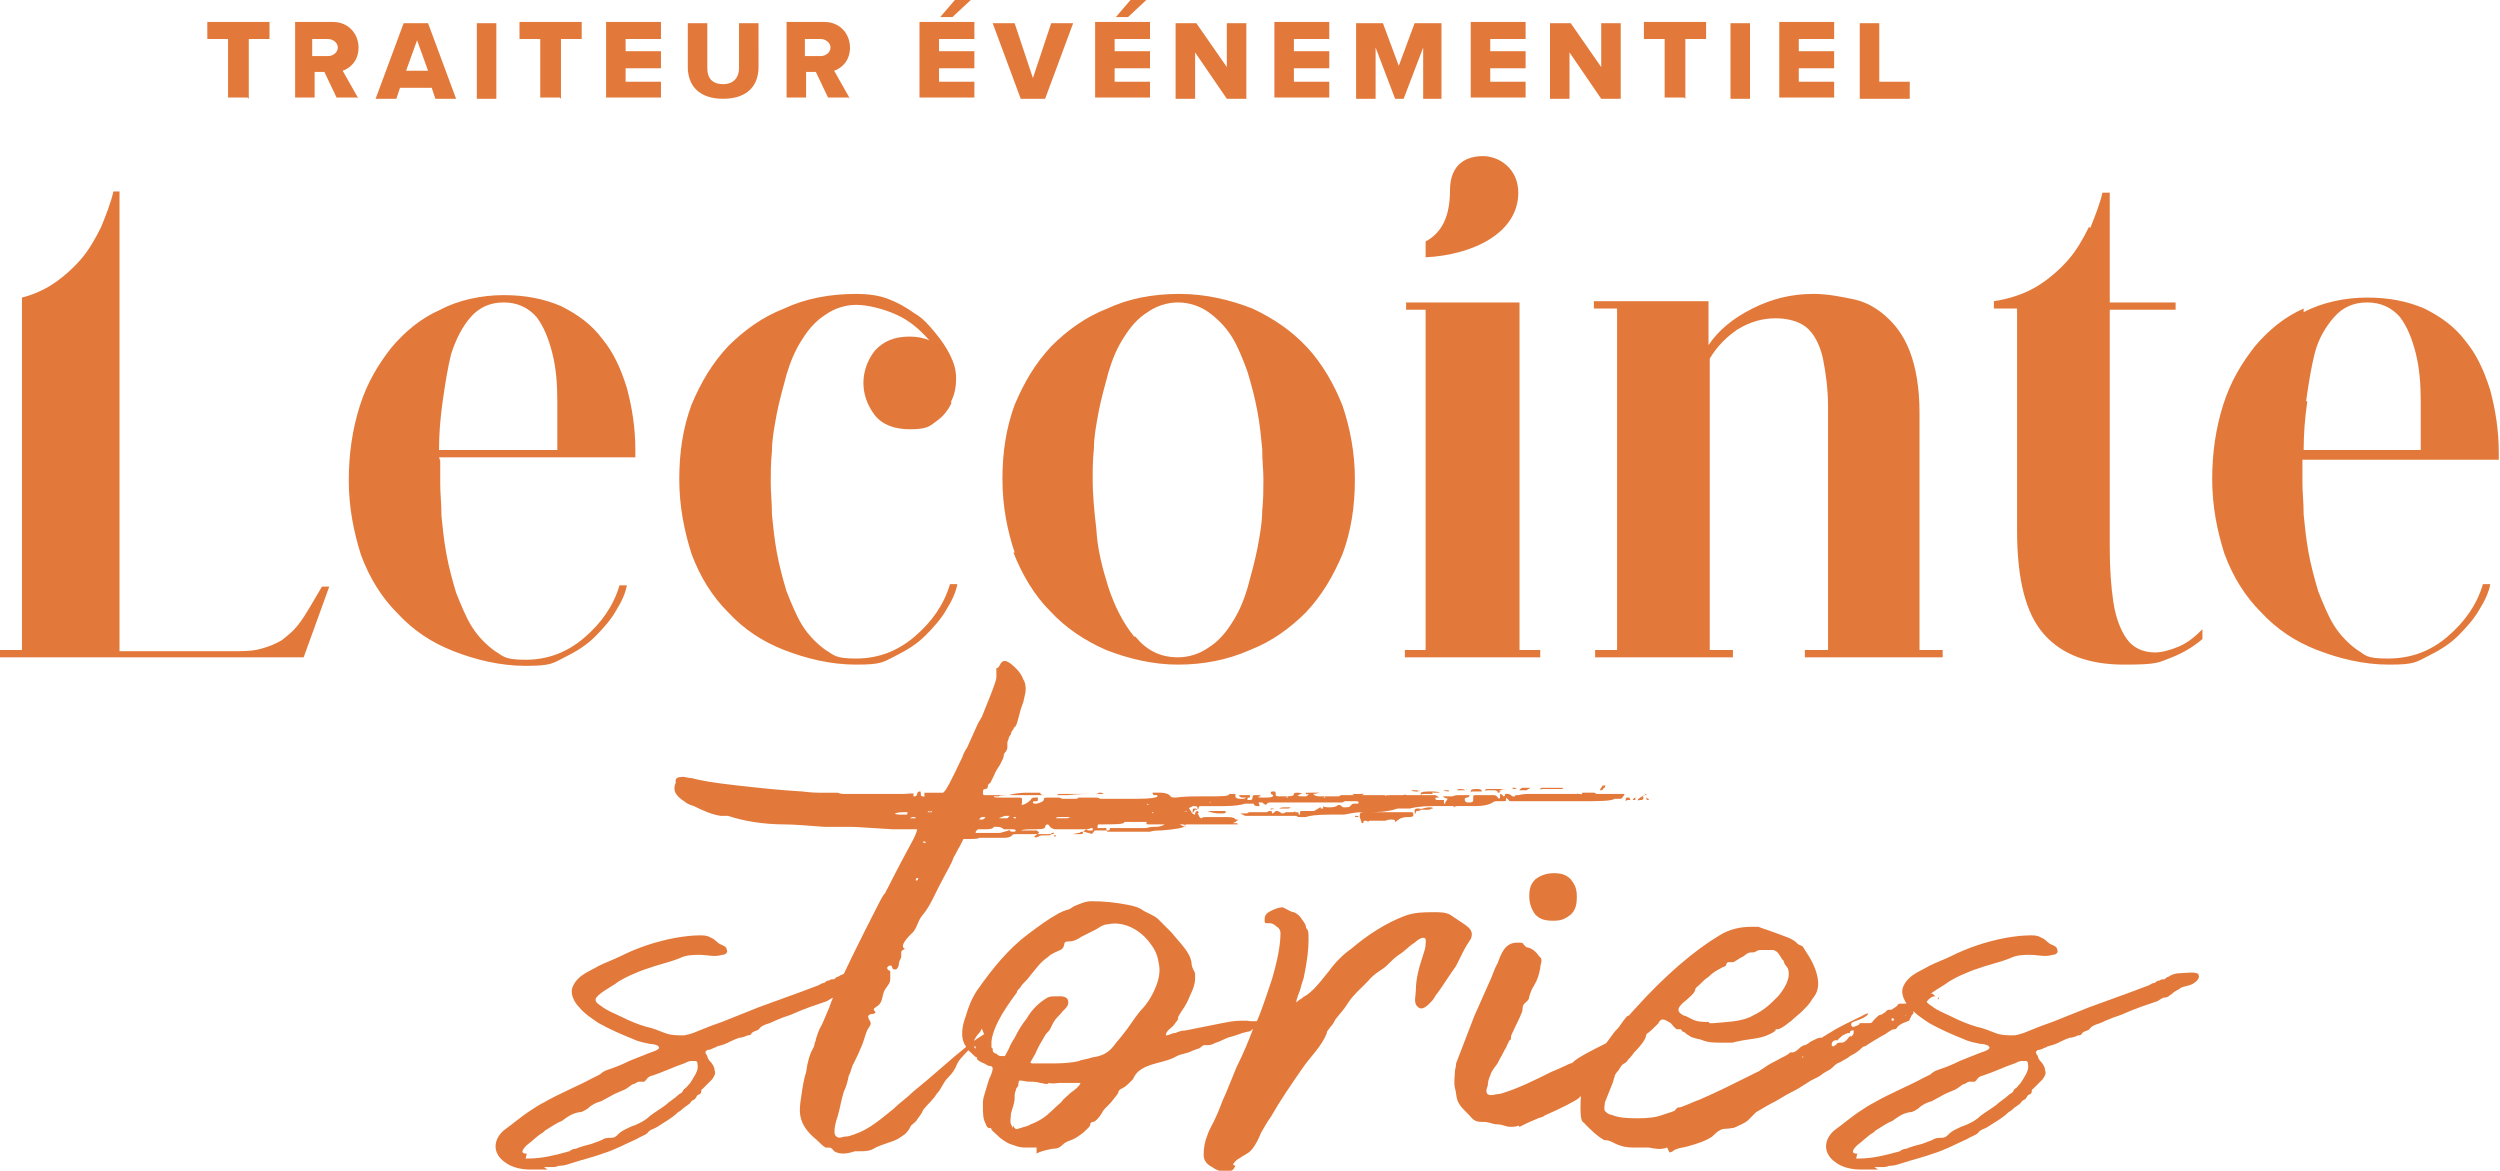
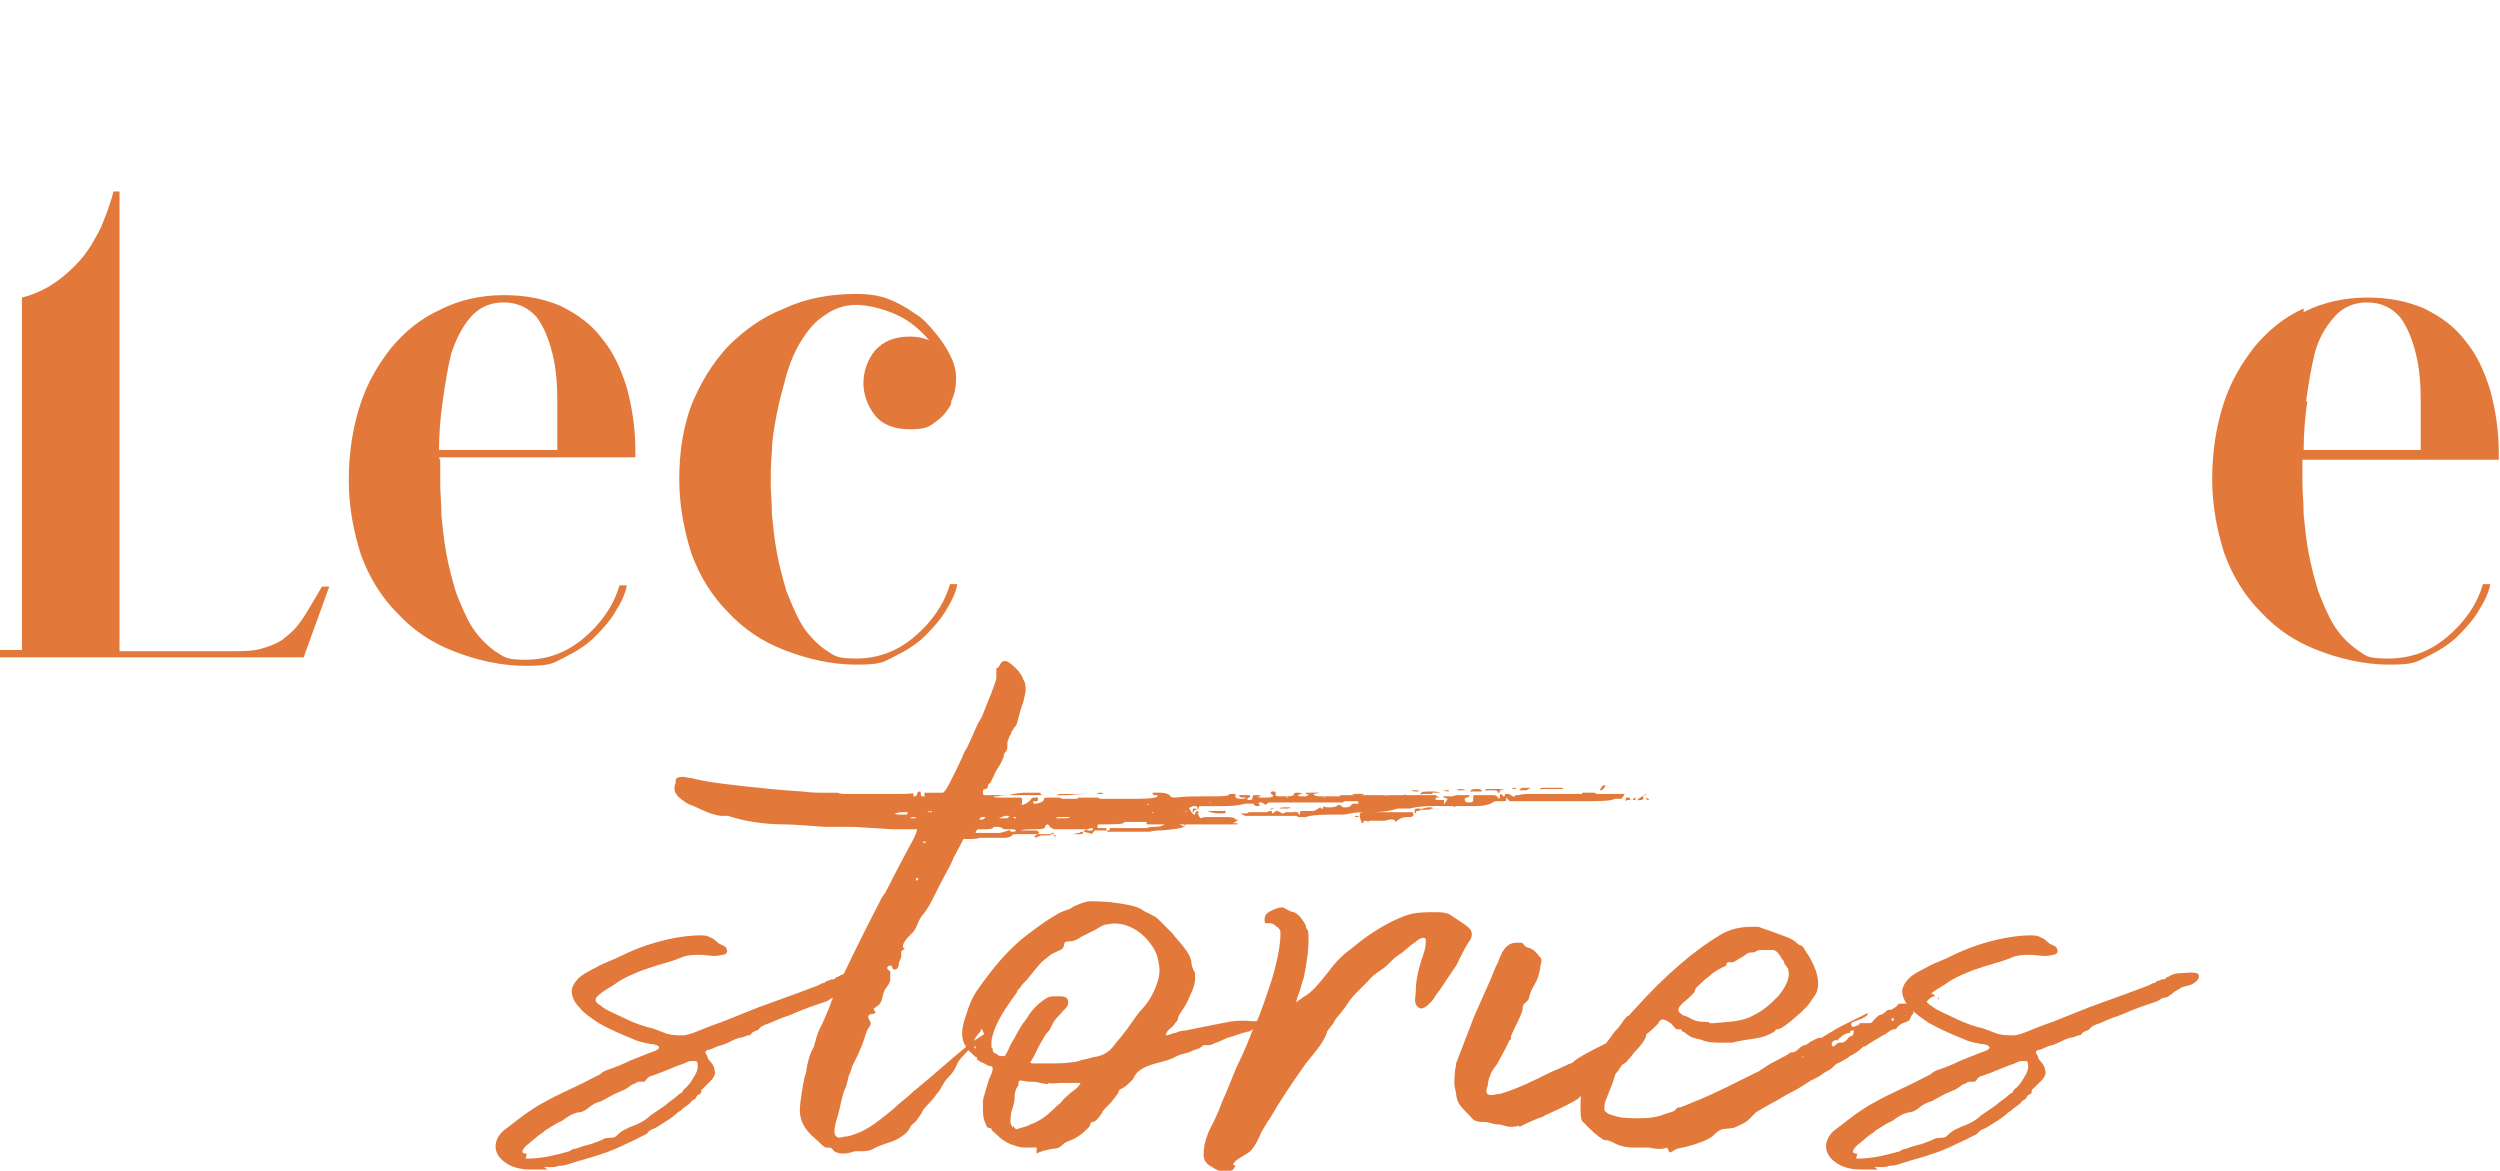
<svg xmlns="http://www.w3.org/2000/svg" id="Calque_1" version="1.1" viewBox="0 0 205 96">
  <defs>
    <style>
      .st0 {
        fill: #e2793a;
      }
    </style>
  </defs>
  <path class="st0" d="M189.1,32.9c.2-1.4.4-2.7.7-3.9s.9-2.2,1.6-3c.7-.8,1.6-1.2,2.7-1.2s2,.4,2.7,1.2c.6.8,1,1.8,1.3,3s.4,2.5.4,3.9v4h-9.6c0-1.3.1-2.6.3-4M188.9,25.3c-1.6.7-2.9,1.8-4,3.1-1.1,1.4-2,2.9-2.6,4.8-.6,1.9-.9,3.9-.9,6.1s.4,4.2,1,6.1c.7,1.9,1.7,3.5,3,4.8,1.3,1.4,2.8,2.4,4.6,3.1,1.8.7,3.8,1.2,5.9,1.2s2.2-.2,3.2-.7c1-.5,1.8-1,2.5-1.7.7-.7,1.3-1.4,1.7-2.1.5-.8.8-1.5.9-2.1h-.6c-.5,1.7-1.5,3.1-2.9,4.3s-3,1.8-4.9,1.8-1.8-.3-2.5-.7c-.7-.5-1.4-1.2-1.9-2-.5-.8-.9-1.8-1.3-2.8-.3-1-.6-2.1-.8-3.2-.2-1.1-.3-2.1-.4-3.1,0-1-.1-1.8-.1-2.6v-1.9h16.1v-.6c0-1.9-.3-3.6-.7-5.1-.5-1.6-1.1-2.9-2-4-.9-1.2-2-2-3.4-2.7-1.4-.6-2.9-.9-4.7-.9s-3.7.4-5.2,1.2" />
-   <path class="st0" d="M171.3,18.6c-.5,1-1,1.9-1.7,2.7-.7.8-1.6,1.6-2.6,2.2-1,.6-2.2,1-3.5,1.2v.6h1.9v18.2c0,4,.7,6.8,2.2,8.5,1.5,1.7,3.7,2.5,6.6,2.5s2.8-.2,3.9-.6c1-.4,1.8-.9,2.5-1.5v-.8c-.6.6-1.2,1.1-1.9,1.4-.7.3-1.4.5-2,.5-1,0-1.8-.4-2.3-1.1-.5-.7-.9-1.7-1.1-3-.2-1.3-.3-2.8-.3-4.5v-19.5h5.4v-.6h-5.4v-9h-.6c-.2.9-.6,1.9-1,2.9M132.7,53.3h-1.9v.6h11.3v-.6h-1.9v-23.9c.6-1,1.4-1.8,2.3-2.4,1-.6,2-.9,3.1-.9s2.1.3,2.7.9c.6.6,1,1.5,1.2,2.5.2,1,.4,2.4.4,3.8v20h-1.9v.6h11.3v-.6h-1.9v-19.5c0-2-.3-3.7-.8-5-.5-1.3-1.2-2.2-2-2.9-.8-.7-1.7-1.2-2.8-1.4-1-.2-2-.4-3.1-.4-1.8,0-3.4.4-5,1.2-1.6.8-2.8,1.8-3.6,3v-3.6h-9.4v.6h1.9v28h.1ZM116.9,25.3v28h-1.7v.6h11.1v-.6h-1.7v-28.5h-9.3v.6h1.7,0ZM93,52.2c-.9-1.1-1.6-2.5-2.1-4-.5-1.6-.9-3.1-1-4.8-.2-1.7-.3-3-.3-4s0-1.6.1-2.6c0-1,.2-2,.4-3.1.2-1,.5-2.1.8-3.2.3-1,.7-2,1.3-2.9.5-.8,1.1-1.5,1.9-2,.7-.5,1.6-.8,2.5-.8s1.8.3,2.5.8c.7.5,1.4,1.2,1.9,2,.5.8.9,1.8,1.3,2.9.3,1,.6,2.1.8,3.2.2,1,.3,2.1.4,3.1,0,1,.1,1.8.1,2.5s0,1.6-.1,2.6c0,1-.2,2-.4,3.1-.2,1-.5,2.1-.8,3.2-.3,1-.7,2-1.3,2.9-.5.8-1.1,1.5-1.9,2-.7.5-1.6.8-2.5.8-1.5,0-2.6-.6-3.5-1.7M83.1,45.3c.7,1.8,1.7,3.5,3,4.8,1.3,1.4,2.8,2.4,4.6,3.2,1.8.7,3.8,1.2,5.9,1.2s4.1-.4,5.9-1.2c1.8-.7,3.3-1.8,4.6-3.1,1.3-1.4,2.2-2.9,3-4.8.7-1.9,1-3.9,1-6.1s-.4-4.2-1-6c-.7-1.8-1.7-3.5-2.9-4.8-1.3-1.4-2.8-2.4-4.5-3.2-1.8-.7-3.8-1.2-6-1.2s-4.2.4-5.9,1.2c-1.8.7-3.3,1.8-4.6,3.1-1.3,1.4-2.2,2.9-3,4.8-.7,1.9-1,3.9-1,6.1s.4,4.2,1,6" />
  <path class="st0" d="M136.9,94.5c.1,0,.3-.1.4-.2.4-.2.8-.2,1.1-.3.7-.2,1.4-.4,2-.8.2-.2.4-.4.6-.5.3-.2.6-.1,1-.2.3,0,.5-.2.8-.3.2-.1.4-.2.6-.4.2-.2.4-.4.6-.6.5-.3,1-.6,1.6-.9.5-.3,1-.6,1.6-.9.4-.2.8-.5,1.3-.8.2-.1.4-.2.6-.3.2-.1.4-.3.6-.4.2-.1.4-.2.6-.4.2-.2.3-.3.6-.4.3-.2.6-.3.8-.5.4-.2.7-.4,1-.7,0,0,.1-.1.2-.1s.3-.2.5-.3c.3-.2.5-.3.5-.3s.3-.2.7-.4c.4-.3.6-.4.7-.4s.2,0,.3-.2c.2-.2.4-.3.7-.4.2-.1.3-.1.3-.2,0,0,0-.1.1-.2,0-.1.1-.2.2-.3,0-.1,0-.2,0-.2v-.2h.1c0-.1,0-.1.1-.1,0,0,0,.1-.1.1s-.1,0-.1.1c.1,0,.3-.1.6-.3.2-.1.2-.2.2-.3h-.3,0s.1,0,.2,0h.2c0,0,.2,0,.3-.2.2-.2.4-.3.5-.3h.1s0,0-.2-.2c-.1,0-.3-.1-.5-.1-.3,0-.5,0-.5.2s0,.1-.1.2c0,0-.1.1-.2.1h-.2c-.1,0-.2,0-.2-.1h-.3c-.2.1-.3.2-.3.3h.3q0,0,0,0c0,.1-.1.2-.3.2s-.2,0-.2,0h0c0,0-.1,0-.2,0-.1,0-.2.1-.2.1,0,.1-.2.2-.5.4h-.2c0,0-.2,0-.3.2-.2.1-.3.2-.3.2h0c-.1,0-.2,0-.4.2-.1.1-.2.2-.3.3-.1.2-.2.2-.4.2s-.2,0-.2,0,0,0-.2,0h-.3q0,.1-.2.2c-.1,0-.2.1-.3.1s-.2,0-.2-.2.2-.2.7-.4c.5-.2.7-.4.7-.5,0,0-.2,0-.5.2-1,.5-1.9.9-2.5,1.3-.4.2-.6.4-.7.4,0,.1-.2.1-.3.1s-.3.1-.7.3c-.2.1-.2.2-.3.2,0,0-.1.1-.2.1s-.3.1-.5.3c-.2.2-.4.3-.5.3s-.2,0-.2,0c-.3.3-.7.4-1,.6-.4.2-.8.4-1.2.7-.2.1-.4.3-.5.3-.2.1-.4.2-.6.3-1.4.7-2.8,1.4-4.2,2-.1,0-1.6.7-1.6.6-.2,0-.3.2-.4.3-.1,0-.2.1-.3.1-.3.1-.6.2-.9.3-.3.1-.9.2-1.7.2s-1.6,0-2.3-.3c-.2,0-.4-.2-.5-.3-.1-.2,0-.5,0-.7.2-.5.4-1,.6-1.5.1-.2.1-.4.2-.6,0-.2.2-.4.3-.5.1-.2.2-.3.3-.5.1-.2.2-.3.3-.5.1-.2.3-.3.4-.4.2-.2.3-.3.4-.5.2-.2.3-.4.4-.6,0-.1.1-.2.2-.3.1-.1.2-.2.3-.2.3-.2.5-.4.7-.6.1-.1.2-.2.3-.3,0-.1.2-.3.3-.3.3,0,.5.2.7.3.2.2.3.4.5.5.1,0,.2,0,.3,0,.1,0,.1.2.2.2.1,0,.2.1.3.2.2.1.4.3.6.3.2.1.5.1.7.2.5.2,1,.2,1.6.2h.8c.2,0,.3-.1.5-.1.8-.2,1.7-.2,2.4-.5.2-.1.5-.2.7-.4,0,0,0-.1,0-.1h.2c.4-.1.8-.5,1.1-.7.3-.3.6-.5.9-.8.3-.3.5-.5.7-.8.1-.2.3-.4.4-.6.4-.8.1-1.8-.3-2.6-.2-.4-.4-.7-.6-1-.1-.2-.2-.3-.2-.3s0,0-.2-.1c-.1,0-.3-.2-.4-.3-.3-.2-.5-.3-.8-.4-1.3-.5-2-.7-2.2-.8h-.6c-.9,0-1.8.2-2.6.7-2,1.2-4.4,3.2-7,6.1-.3.3-.4.5-.5.5-.1,0-.2.2-.3.3-.1.1-.2.3-.3.4-.1.2-.3.4-.5.6-1.1,1.5-1.7,2.3-1.7,2.5s0,.1-.2.2c-.1,0-.2.1-.2.3s0,.3-.2.4c-.3.4-.5,1.4-.5,2.8s.2,1.1.4,1.4c.5.5.9.9,1.4,1.2.1.1.2.1.3.1.2,0,.4.1.8.3.4.2.9.3,1.4.3h1.3c.5.1,1,.2,1.5,0M140.1,83.8c-.4,0-.9,0-1.3-.2-.2-.1-.4-.2-.6-.3-.2,0-.4-.2-.5-.3-.3-.4.5-.9.7-1.1.2-.2.5-.4.6-.7,0-.2.2-.3.3-.4.3-.3.5-.5.8-.7.3-.3.6-.5,1-.7.1-.1.3-.1.4-.2s0-.2.2-.3h.3c.1,0,.2,0,.3-.1.2-.1.3-.2.5-.3.3-.1.4-.4.8-.4.2,0,.3,0,.4-.1.2-.1.3-.1.4-.1.3,0,.7,0,1,0,.4.1.5.4.7.7,0,0,0,.1.1.1,0,0,0,0,.1.2,0,.2.2.3.3.5.3.8-.3,1.7-.8,2.3-.4.4-.7.7-1.1,1-.4.3-.8.5-1.2.7-.9.4-2,.4-3,.5h-.3M155.7,82.7s-.1,0-.3.1c-.2.1-.2.1-.2.2s0,0,.2,0h0c.2,0,.3-.1.3-.2M159,81.9v-.2c0,.1-.1.2-.1.2h0c0,.1.1,0,.1,0M154.6,83.3c.1,0,.2,0,.2-.1h0c0-.1-.2-.1-.3,0-.2,0-.2.1-.2.1h.3ZM153.8,83.7c0,0,.1-.1.2-.2.1,0,.2,0,.2-.1h-.2c0,0-.1,0-.2.1,0,0-.1.1-.1.2h0q0,0,0,0M156.3,83.2h0c0-.1,0-.1,0-.1h0q0,.2-.1.2c-.1,0,0,0,0,0M155.1,83.6q0-.1.1-.1t.1.1-.1.1-.1-.1ZM154.6,84c0,0,0-.1.2-.1s.1,0,.1,0h0-.2c-.1,0-.2,0-.2,0M150.2,85.7c0-.1,0-.2.1-.3,0,0,.1-.1.2-.1h.2c0-.1.2-.2.4-.4.2-.1.4-.2.5-.2h.1c0-.1,0-.2.2-.2s.1,0,.1.1,0,.2-.1.3c0,0-.1.1-.1.1h0c0-.1-.2,0-.3.2-.2.2-.3.3-.5.3h-.1c-.1,0-.2,0-.3.1,0,.1-.2.1-.2.2-.1,0-.2,0-.2-.1M147.9,86.7h.1q0,0,.1,0h0c0,0,0,0-.2,0s-.1,0-.1-.1" />
  <path class="st0" d="M85.5,87.2c-.3,0-.5,0-.7,0-.2,0-.3,0-.3-.1l.4-.7c.2-.5.5-1,.8-1.5.1-.2.3-.3.4-.5.1-.2.2-.4.3-.6.2-.3.4-.5.6-.7.2-.3.6-.5.6-.9,0-.6-.7-.5-1-.5s-.5,0-.7.1c-.7.4-1.3,1-1.7,1.7-.4.5-.7,1-1,1.6-.2.3-.3.5-.4.7,0,.1-.4.8-.4.8-.1,0-.2,0-.3,0-.2,0-.3-.1-.4-.2-.1,0-.3-.1-.3-.3h0c0-.1,0-.2-.1-.2v-.5c.1-1,.8-2.3,2-3.9,0,0,.1-.1.1-.2,0-.1.3-.3.3-.4.2-.3.5-.5.7-.8.5-.6.9-1.2,1.5-1.6.2-.2.4-.3.6-.4.2-.1.5-.2.6-.3.3-.3,0-.6.5-.6s.8-.2,1.1-.4c.4-.2.8-.4,1.2-.6.3-.2.6-.4.9-.4,1.3-.3,2.6.4,3.4,1.4.4.5.7,1,.8,1.7.2.8,0,1.5-.3,2.2-.3.7-.7,1.3-1.2,1.8-.5.6-.9,1.3-1.4,1.9-.3.4-.6.7-.8,1-.5.6-1,.8-1.7.9-.6.2-1,.2-1.1.3-.4.1-1.1.2-2.1.2h-.8M124.6,92.4c.4-.2.8-.4,1.3-.6.4-.2.7-.2.7-.3,1.6-.7,2.5-1.2,2.8-1.4.3-.3.4-.4.5-.4s.1,0,.1-.1.2-.2.4-.3l.7-.4c.2-.1.4-.3.5-.4.1-.1.2-.2.3-.2s.2-.1.4-.3c.2-.2.4-.4.5-.5.2-.2.4-.3.4-.3s.2-.1.3-.3c.1-.1.3-.3.5-.6.7-.7,1-1.2,1-1.5s-.1-.5-.3-.5-.3,0-.3.2v.2h0c0,0-.1-.1-.2-.1s-.3,0-.5.2c-.2.1-.3.2-.4.2-.1,0-.2.1-.3.2-.1,0-.2,0-.4,0s-.5.2-1,.4c-1.2.6-2,1-2.5,1.4-.1.1-.2.2-.3.2s-.6.3-1.6.7c-1.4.7-2.8,1.4-4.2,1.8-.3,0-.5.1-.7.1-.6,0-.4-.5-.3-.8,0-.3.1-.6.2-.8.1-.4.4-.7.6-1,.1-.2.2-.4.2-.4.2-.3.3-.6.5-.9.1-.2.1-.3.2-.4,0-.1,0-.1.1-.2.1-.1.1,0,.1-.2,0-.3.2-.5.3-.8.2-.4.4-.8.6-1.3.1-.3,0-.5.2-.7.2-.2.4-.3.4-.6.1-.3.2-.6.4-.9.3-.5.4-.9.5-1.4,0-.3.1-.4.1-.6s0-.2-.2-.4c-.2-.3-.5-.6-.9-.7-.2,0-.3-.2-.4-.3,0-.1-.2-.1-.5-.1-1,0-1.3.9-1.6,1.7-.3.5-.4,1-.7,1.6-.4.9-.8,1.8-1.2,2.7-.5,1.3-1,2.6-1.5,3.9,0,.3-.1.5-.1.7,0,.4-.1.8,0,1.3.1.3.1.7.2,1,.2.6.8,1,1.2,1.5.3.3.6.3,1,.3.4,0,.7.2,1.1.2.4,0,.7.2,1,.2s.5,0,.7-.1M101.1,95.5c.1-.2.3-.4.5-.5.4-.3.8-.4,1.1-.8.3-.4.5-.8.7-1.3.3-.5.5-.9.8-1.3.8-1.4,1.7-2.7,2.6-4,.6-.9,1.6-1.8,2-2.9,0-.2.2-.3.3-.5.2-.2.3-.4.4-.6.3-.4.7-.8,1-1.3.5-.8,1.3-1.4,1.9-2.1.3-.3.6-.5.9-.7.5-.3.8-.8,1.4-1.2.5-.3.8-.7,1.3-1,.2-.2.5-.4.7-.4.3,0,.2.3.2.5,0,.3-.1.6-.2.9-.3.9-.6,1.9-.6,2.9,0,.4-.2,1,.1,1.3.4.5.9-.1,1.2-.4.2-.2.3-.5.5-.7.5-.7,1-1.5,1.5-2.2.2-.4.4-.8.6-1.2.2-.4.4-.7.6-1,.3-.7-.2-1-.8-1.4-.3-.2-.6-.4-.9-.6-.4-.2-.8-.2-1.3-.2-.8,0-1.6,0-2.4.3-1.6.6-3.1,1.6-4.4,2.7-.7.5-1.3,1.1-1.8,1.8-.5.6-1,1.3-1.6,1.8-.2.2-.5.3-.7.5-.2.1-.3.2-.4.3,0-.3.2-.7.3-1,.1-.4.2-.7.3-1,.3-1.4.4-2.4.4-3.1s0-.8-.2-1c0-.3-.2-.5-.4-.8-.2-.3-.4-.4-.6-.5-.2,0-.5-.2-.9-.4-.3,0-.6.1-1,.3-.4.2-.5.4-.5.7s0,.3.2.3h.1c.2,0,.4,0,.7.3.2.1.3.3.3.5,0,.9-.2,2.1-.7,3.8-.5,1.5-.9,2.7-1.3,3.6l-.3.6c-.3.8-.7,1.8-1.3,3l-.9,2.2c-.3.6-.5,1.3-.8,1.9-.2.5-.5.9-.7,1.5-.2.5-.3,1-.3,1.6,0,.5.3.8.7,1,.4.3,1,.5,1.5.3.2,0,.3-.2.4-.4M85,94.6c.3-.2.8-.3,1.3-.4.4,0,.6-.1.8-.3.2-.2.4-.3.7-.4.3-.1.6-.3,1-.6.3-.3.6-.5.6-.7,0-.1.1-.2.2-.2.2,0,.5-.3.8-.8,0-.1.3-.4.7-.8.3-.4.5-.6.6-.8,0-.2.2-.3.4-.4.2-.1.4-.3.5-.4,0,0,.2-.2.3-.3,0,0,.1-.2.1-.2s.1-.2.3-.4c.9-.8,2.2-.7,3.2-1.3.4-.2.8-.2,1.2-.4.2-.1.3-.1.5-.2.2,0,.3-.2.5-.3h.4c.2,0,.4-.1.6-.2.4-.1.8-.4,1.3-.5.4-.1.8-.3,1.3-.4.2,0,.3-.1.4-.2h.1c.1,0,.1,0,.2-.1.2-.1.3,0,.4,0,.1,0,.2-.1.3-.1.2,0,.4-.1.6-.2,0,0,.2,0,.1-.1-.1-.2-.6-.2-.8-.2-.4,0-.9.1-1.3,0-.2,0-.4,0-.6,0-.5,0-1,.1-1.5.2-1,.2-2,.4-3,.6-.3,0-.6.1-.8.2-.3,0-.5.2-.8.2,0-.4.5-.6.7-.9.1-.2.3-.3.3-.5,0-.2.2-.4.3-.6.3-.4.5-.8.7-1.3.2-.4.4-.9.4-1.4s0-.4-.1-.6c-.1-.2-.2-.4-.2-.7-.1-.5-.3-.8-.6-1.2-.3-.4-.7-.8-1-1.2-.4-.4-.7-.7-1.1-1.1-.2-.2-.4-.3-.6-.4-.2-.1-.4-.2-.6-.3-.4-.3-.8-.4-1.3-.5-1-.2-2-.3-3-.3-.5,0-.9.2-1.4.4-.2.1-.4.3-.6.3-.3.1-.5.2-.7.3-.9.5-1.7,1.1-2.5,1.7-1.6,1.2-2.9,2.8-4.1,4.5-.5.7-.8,1.5-1,2.2-.3.8-.5,1.8,0,2.5h0c0,.2.2.3.4.5.3.3.4.4.5.4s0,0,0,.1.3.3.6.4c.2.1.3.2.4.2.2,0,.3.1.3.2,0,.2-.1.5-.3.9-.3,1-.5,1.6-.5,1.8v.4c0,.6,0,1,.2,1.4.1.3.2.4.3.4.1,0,.2,0,.2.1s.3.3.7.7c.4.3.7.5,1.1.6.5.2.8.2,1.1.2s.2,0,.2,0h.6ZM83,92.5c0-.1,0-.2-.1-.3-.1-.3,0-.6,0-.9.1-.4.3-.8.3-1.3,0-.2,0-.4.1-.6,0-.2.2-.3.2-.4,0-.1,0-.3.1-.4.3,0,.5.1.8.1s.6,0,.9.1c.2,0,.6.2.7,0,.3.1.7,0,.9,0h.5c.2,0,.4,0,.6,0h.6c-.1.3-.5.6-.8.8-.3.3-.6.5-.8.8-.5.4-.9.9-1.5,1.3-.3.2-.7.4-1,.5-.3.2-.6.2-.8.3-.2,0-.3.2-.5,0,0,0-.1-.1-.1-.2M80.7,84.8c-.3.2-.8.5-1.3.9-1.5,1.2-3,2.6-4.5,3.8-.5.5-1.1.9-1.6,1.4-1,.8-2,1.7-3.2,2.1-.3.1-.5.2-.8.2-.2,0-.5.2-.7,0-.4-.2,0-1.4.1-1.7.2-.7.3-1.4.5-2,.2-.4.3-.8.4-1.3.2-.3.2-.7.4-1,.2-.4.4-.8.6-1.3.2-.4.3-.9.5-1.4.1-.2.3-.4.3-.6s-.4-.5-.1-.7c.2-.1.4,0,.5-.2-.2-.2-.2-.3,0-.4.3-.2.4-.3.5-.6.1-.3.1-.6.3-.9.2-.3.4-.5.4-.8v-.5c0-.3,0-.1-.2-.3-.2-.2.2-.4.3-.3.1.1,0,.3.3.3.2,0,.3-.3.3-.4,0-.2.1-.4.2-.6v-.4c0-.2.2-.2.3-.3-.5-.2.3-1,.5-1.2.5-.4.5-1,.9-1.5.7-.8,1.1-1.9,1.6-2.8.4-.8.8-1.4,1-2,.2-.3.3-.6.5-.9l.3-.6c.8,0,1.2,0,1.3-.1,0,0,.1,0,.2,0h.7c0,0,.1,0,.2,0,.1,0,.2,0,.4,0h.6c.3,0,.5-.1.6-.2,0-.1.2-.1.5-.1h.5c.3,0,.7,0,1.3,0h1.9c.2,0,.3,0,.3,0h.6c.2,0,.3,0,.4,0,.2,0,.3,0,.3-.1s0,0,0,0c0-.1.1-.2.3-.3.2,0,.3-.1.4-.1s.1,0,.1,0h0c0,.3,0,.4,0,.4s0,0,.1-.1c0-.1.1-.1.2-.1h.5c0,0,0,0,0,0s0,0,0,0,.1,0,.3,0,.3,0,.3-.1,0-.1,0-.1h3c0,0,.3-.1.6-.1s.6,0,.9-.2c.2,0,.3,0,.4,0s.2,0,.2,0c0,0,.1,0,.2,0s0,0,.1,0c0,0,.1,0,.2,0s.2,0,.3.1c.1,0,.2.1.3.1v-.2h.6c.7,0,1,0,1,0s0,0,.2,0h2.4q.1,0,.1,0c0,0,0-.1-.1-.1h-.3s0,0,.2-.1c.1-.1.2-.1.2-.2h-.2c0-.1-.2-.2-.6-.2s-.3,0-.5,0h-.7c0,0,0,0,0,0s0,0-.2,0-.2,0-.2,0h0q0,0,0,0s-.1,0-.2,0-.3,0-.4.1h0s-.1,0-.2-.2c0-.1-.1-.2-.1-.2h0c0,0-.1,0-.1,0h-.1c0,0,0,.1,0,.1,0,0-.2,0-.3-.2-.1-.2-.2-.3-.2-.3,0-.1.2-.1.3-.2.3,0,.4,0,.4.2s0,0-.2,0-.2,0-.2.2v.2c.1-.2.2-.3.2-.3h.1c.1,0,.2-.1.2-.2s.1-.1.3-.1h1.8c.8,0,1.4-.1,1.7-.2h.8c.1,0,.2,0,.3-.1,0,0,.2,0,.2,0s.2,0,.2.1c0,0,.2.1.2.1,0,0,0,0,.1-.1,0,0,.1-.1.2-.1h1.8s.2,0,.4,0h3.8c0,0,.1-.1.2-.1s0,0,0,0h.8c.2,0,.3,0,.3.1s0,.1-.1.1h-.3s-.1,0-.2.1c-.1.2-.3.2-.5.2s-.2,0-.3-.1c0,0-.1-.1-.2-.1,0,0-.1,0-.2.1,0,0-.2.1-.5.1s-.5,0-.6-.1v.2h-.2c0-.2,0-.1,0-.1,0,0-.1,0-.2.1-.2.1-.3.2-.4.2h-.2s0,0-.1,0h-.5c-.2,0-.3,0-.3.1v.2h-.1c0-.2-.1-.2-.2-.2h-.1v-.2c0,.2-.1.2-.2.2h-.3c-.1,0-.2,0-.2,0h-.1c0,.1-.3.1-.3.1h0c-.1-.1-.3-.2-.4-.2s-.1,0-.2.1c0,0-.1.1-.2.1,0-.1,0-.2-.1-.2s-.2,0-.3.1h-.1c0,0-.2,0-.2,0h-1c-.1,0-.2,0-.2,0,0,0-.1.1-.2.1h-.5l.4.2h2c.2,0,.1,0,.1,0h.6c.5,0,.8,0,.9,0,0,0,.1,0,.2,0h.3s0,0,0,0h0c0,0,0,0,.1,0,0,0,.1.1.2.1h.6c.2-.1.8-.2,1.9-.2s.5,0,.6,0h0c0,0,.1,0,.2,0h.4c.5-.1,1-.2,1.5-.2h.6c.6,0,1.4,0,2.3-.3h1c.8-.2,1.5-.2,2-.2h.8c.3,0,.6,0,1.2,0s.9,0,1,0c.1,0,.3,0,.4,0,.6,0,1.1-.1,1.4-.3.1-.1.3-.1.3-.1h.2c0,0,0,0,0,0s0,0,.2,0h.1c.2,0,.3,0,.3-.1v-.2l.3.3h.3c.3,0,.6,0,.8,0s.5,0,.5,0,0,0,.2,0h1.4c.2,0,.4,0,.7,0h1.6c1.8,0,2.8,0,3.1-.2,0,0,.1,0,.2,0h.3s.1,0,.2-.2c0,0,.1-.1.1-.2h-2.1q0,0-.1,0h-.1c0-.1,0-.1,0,0h0q0,.1,0,0c0,0-.1-.1-.2-.1h-.9c0,0-.1,0-.1.1s0,0-.2,0c0,0-.1,0-.1,0h0c0-.1,0,0-.1,0s-.2,0-.2,0h-.3q-.1,0-.2,0c0,0-.1,0-.2,0h-.7c0,0-.2,0-.2,0h-.3q-.1,0-.1,0h-.4c-.1,0-.3,0-.5,0h-.2c-.2,0-.3,0-.4,0-.4,0-.7,0-1.1.1-.2,0-.3,0-.3.1s0,0-.1,0,0,0-.1,0c-.1-.1-.2-.2-.4-.2s-.2,0-.2.1c0,0,0,.1-.1.1s0,0-.1-.1c0,0-.1-.1-.2-.1v.3h0c0,.1-.1.1-.2,0,0-.1-.2-.2-.3-.2h-1.5c-.1,0-.2,0-.2.1v.2c0,.2,0,.3-.3.3s-.3,0-.4-.2c0-.1,0-.2.2-.2.1,0,.2-.1.2-.2s0,0,0,0h-.8c-.2,0-.4,0-.6.1h-1,.2c.1.1.3.2.5.2h0-.1c-.1.2-.2.3-.2.3s0,.1,0,.1h-.1c0-.2,0-.3,0-.3h-.3c-.3,0-.4,0-.4-.1s0-.1.2-.1h.1c0,0-.1-.1-.3-.2h-1.1c0,0-.1,0-.2,0h-2.4c-.3,0-.6,0-1.1,0s-.9,0-.9,0h0c0,0,0,0-.1,0h-1.9c-.1,0-.2.1-.2.1h-1.6c-.3,0-.5-.1-.5-.2,0,0,.2,0,.5-.1h.3-1c-.7,0-.4,0-.4.1s.1,0,.2,0h.1-.1c0,.1-.2.2-.2.2h-.2c-.3,0-.5,0-.5-.1h.1c0-.1.3-.1.3-.1,0,0-.2-.1-.3-.1-.3,0-.4,0-.4.1s0,0,0,0h0c0,.2-.3.2-.9.2s-.6,0-.6-.2,0-.2-.2-.2c-.1,0-.2,0-.2.1s0,.1.2.2c0,.2-.3.2-.8.2s-.4,0-.4-.1h0c0,0,.2,0,.2,0,0,0,0,0-.1-.1,0,0-.2,0-.2,0h-.2c-.1,0-.2,0-.2.2s-.1.2-.3.2-.1,0-.1-.1,0-.1.1-.1.1,0,.1-.1,0-.1-.1-.1h-.1c-.1,0-.4,0-.7,0h0c0,.1.1.2.3.2h.3s0,0-.2.1h-.3c-.3,0-.4-.1-.4-.2v-.2h-.1q-.1,0-.1,0s-.2,0-.3,0h-.2,0s.1,0,.2,0h0c0,.2-.6.2-1.8.2s-1.9,0-2.6.1c-.2,0-.4,0-.5-.2-.1-.1-.4-.2-.7-.2h-.7c0,0,0,.1.1.2h.3s0,0,0,.1c0,.1-.6.2-1.6.2s-.9,0-1.2,0h-4c0,0,.2,0,.3,0h1.8c0,0-.1-.1-.3-.1h-.8s-.1,0-.2,0h-.5c0,.1-.1.1-.3.1h-.9c0,0,0,0-.1,0,0,0-.2-.1-.3-.1h-.7c-.4,0-.5,0-.5.1,0,.2-.2.3-.6.4-.2,0-.3,0-.3-.1s0-.1.2-.1.2,0,.2-.2,0-.1-.2-.1-.3,0-.4.2c-.3.3-.6.4-.7.4s0,0,0-.2v-.3c0,0,0-.1-.2-.1h-1.3c-.7,0-.8,0-.8-.1h.4c0-.1.8-.1.8-.1.7-.2,1.3-.2,1.6-.2h1c0,.2.2.2.6.2s.6,0,.7,0c0,0,.1,0,.2-.1h2.7c.4,0,.5,0,.6-.1,0,0,0,0,.1,0s.2,0,.3.1h.9s.1,0,.3,0h.9c.2,0,.2,0,.2,0,0,0-.2,0-.5,0h-2.8c-.3,0-1,0-2,.1h-6.8q-.1,0-.1-.2c0-.2,0-.3.2-.3.1,0,.2-.1.2-.2s0-.2.2-.3c.1-.2.2-.4.3-.6.1-.3.3-.6.5-.9.2-.4.3-.6.3-.7s0-.2.2-.4c.1-.2.1-.3.1-.3v-.2h0v-.2s0-.1.1-.3c0-.1.1-.3.2-.4,0-.2.1-.3.2-.4,0-.1.1-.2.1-.2.1,0,.2-.3.3-.7.1-.4.2-.8.4-1.3.1-.5.2-.8.2-1,0-.3,0-.6-.2-.9-.1-.3-.3-.6-.6-.9-.4-.4-.7-.6-.9-.6s-.3.1-.4.3c-.1.2-.2.3-.3.3s0,0,0,.1v.6c0,.3-.2.7-.4,1.3l-.8,2-.3.5-.9,2c-.2.3-.3.5-.4.8-.9,1.9-1.4,2.9-1.6,2.9h-.7c-.5,0-.7,0-.8,0h0c0,.2,0,.1,0,.2,0,0,0,0,0,.1s0,0-.1,0-.2,0-.2-.2,0-.2-.1-.2-.2.1-.2.2c0,.1-.1.2-.2.2h-.1,0c0,0,0-.1,0-.2s-.3,0-.9,0h-3.5s-.1,0-.2,0h-1c-.2,0-.4,0-.6-.1-.2,0-.4,0-.5,0s-.3,0-.4,0c-.1,0-.4,0-.6,0s-.6,0-1.4-.1c-1.8-.1-3.6-.3-5.4-.5-1.8-.2-3-.4-3.7-.6-.3,0-.5-.1-.7-.1-.4,0-.6.1-.6.3v.2c-.1.2-.1.4-.1.5,0,.3.3.7.8,1,.2.2.5.3.8.4.8.4,1.5.7,2.2.8h.6c1.2.4,2.8.7,4.7.7.7,0,1.8.1,3.2.2h2.2c.5,0,1.6.1,3.4.2h2c0,.1-.1.4-.3.8-.7,1.3-1.4,2.6-2.1,4-.2.3-.2.5-.3.5,0,0-.2.3-.4.7-1.8,3.5-2.9,5.8-3.3,6.7-.3.6-.6,1.3-.8,1.9-.3.7-.5,1.2-.6,1.4-.3.5-.4.9-.5,1.2,0,.2-.1.3-.1.3s0,.2-.1.4c-.3.5-.5,1.2-.6,2-.2.6-.3,1.3-.4,2-.1.6-.2,1.3,0,1.9.2.7.8,1.3,1.3,1.7.2.2.5.5.7.6h.3c.2,0,.3.2.4.3.5.3,1.1.2,1.7,0h.4c.5,0,.8,0,1.3-.3.6-.3,1.2-.4,1.8-.7.3-.2.5-.3.7-.5.2-.2.3-.4.4-.6.2-.2.4-.3.5-.5.2-.3.4-.5.5-.8.4-.5.8-.8,1.1-1.3.4-.4.5-.9.9-1.3.4-.4.6-.7.8-1.2.3-.6,1-1,1.3-1.7.1-.3.3-.6.4-.7.2-.2.3-.4.3-.5s-.1-.2,0-.2c0,0,.1-1-.4-.7M94.2,66h0c-.2,0-.3,0-.3,0h.1s.1,0,.1-.1M94.5,66.7c0-.1-.1-.2-.3-.2s0,0-.1,0h-.1s.1,0,.3.1c.2,0,.3,0,.3,0M98,65.9c0-.1-.1-.2-.3-.2h0c0,.1.1.2.3.2s0,0,0,0ZM97.3,66.6h0c0-.1-.2-.1-.6-.1h-.6c0,0-.1,0-.1,0s.1,0,.4,0h.9ZM95.7,66.1h0q0-.1,0-.1c.1,0,.1,0,.1.1s0,0,.1,0h.8c.5,0,.7-.1.7-.2s-.2,0-.6,0c-.7,0-1.1,0-1.5.1-.3,0-.5.1-.5.2s.2.1.5.1.3,0,.3-.1M100.2,65.8h-.5s.2,0,.5,0h.1-.1ZM99.3,65.8h-.3c0,0,.1,0,.1,0,.1,0,.2,0,.2-.1M100.5,66.5s-.1,0-.3,0h-1.2c.5.2.8.2,1.1.2s.4,0,.4-.1M98.5,66.5h0c0,0,0,0,.2,0h0s0,0-.2,0ZM98.2,66.5h0c-.1,0-.2.1-.2.2.2,0,.3,0,.3-.1M98.7,65.9c0,0,0-.1-.1-.1h-.3c-.1,0-.2,0-.2,0s0,0,.2,0h.3M134.1,65.4h.3,0c0,0-.1,0-.2,0-.2,0-.3.1-.3.2h.2M101.2,65.8h0c0-.1,0-.1-.1,0h0q.1.1.1,0ZM134.7,65.4c0-.1.1-.2.2-.2s.1,0,.1-.1c0,0-.2.1-.5.3-.1.1-.2.1-.2.2s0,0,.2,0,.2,0,.3-.2M133.6,65.4c0,0,.1,0,.2,0h0s0,0-.2,0h-.2c0,0-.1,0-.1.2s0,0,.2,0h.2M93.6,66.1q.1,0,.2-.1h0q0,0-.1,0h-.2c0,0-.1,0-.2,0,0,0,.1,0,.1,0h.2M119.2,66.2s.1-.1.3-.1h.2c0,0,.1,0,.1,0h-.4c-.3,0-.2,0-.2,0M116.4,66.5c0-.2.3-.2.7-.3.3,0,.4,0,.4.1h-.1c-.1.1-.3.1-.5.1h-.2c-.2,0-.3,0-.3,0M116,66.7h0v-.2h0c0-.2.1-.2.3-.2s.2,0,.2.1,0,0-.2.1c-.1,0-.2,0-.2.1h0c0,.1,0,.1-.1.1M111.5,67c0-.1,0-.2,0-.2,0-.2.2-.2.5-.2s.6,0,.9,0h.6c.3,0,.6,0,.6,0h1.6c.1,0,.2,0,.2.2s-.2.2-.5.2-.6.1-.7.2c-.2.1-.2.2-.3.2h0c0-.1,0-.2-.3-.2s-.5.1-.5.1h-1.2c-.1,0-.2,0-.2.1s0,0,0,0c0,0-.1-.1-.2-.1s-.2,0-.2.1,0,.1-.1.1,0,0-.1-.2M111.2,67s-.1,0-.1-.1h.2c0,0,.1,0,.1.1h-.1M97.1,68.1v-.2.3h0ZM90.7,67.9s-.2,0-.4,0h-.3s0,0,0-.1c0-.1,0-.2.1-.2,1.4,0,2.1,0,2.1-.2h.1c0,0,.2,0,.3,0h1.3s0,0,.1,0,0,0,0,.1.1.1.2.1h1.3c0,0,.2,0,.3,0h.9c0,0,.2,0,.3,0,.1,0,.2.1.2.1-.1.2-.8.3-2,.4-.3,0-.6,0-.9.1h-.4q-.1,0-.2,0s0,0-.1,0,0,0,0,0h-2.4c-.2,0-.3,0-.4,0M85.2,68.3c0-.1-.2-.2-.2-.2h-.7c-.2,0-.3,0-.4,0-.1,0-.2,0-.2-.1,0-.1,0,0,0,0s-.1,0-.2.1c-.1,0-.3.1-.4.1s-.3,0-.3-.1h0q0-.1-.1,0s-.3.1-.7.2h-1.4c-.4,0-.6,0-.6,0h0c0-.2.1-.2.2-.3h.4c.5,0,.8,0,.9-.2h.2c.2,0,.4,0,.6.2h.6c.3,0,.4,0,.4.2h0q0,.1.1,0c.1-.1.5-.2,1.2-.2.7,0,1.1,0,1.1-.2,0-.1.1-.2.2-.2,0,0,.1,0,.2.2.1.1.3.2.4.2h.9c.3,0,.5,0,.6,0,.2,0,.3,0,.5,0,.4,0,.6,0,.6,0h0c0,.1.2.1.2.1h.3s0,.1,0,.2h0c0,.1-.1.1-.3,0-.2,0-.3-.1-.4-.1s-.3,0-.4.1c-.2,0-.4.1-.6.1h-.8c-.1,0-.2,0-.2,0s-.1,0-.3,0h-.2s0,0,0-.1,0,0-.1,0-.1,0-.1.1-.1.1-.3.1c-.5,0-.7,0-.7.1,0,0,0,0,.1,0h.1-.3c-.1.1-.2.1-.3,0M86.5,68.5s.1,0,.1,0h0c0,.1-.1.1-.1.1,0,0-.1,0-.1-.1M80.3,67.2s0-.1.2-.2h.3c0,.1-.1.1-.2.2h-.3ZM82.2,67.1h-.3s.2-.1.5-.2h.5-.1c0,0-.2.2-.2.2h-.4M83.2,67.1q-.1,0-.1-.1s.1,0,.2,0c0,0,0,0,0,.1h-.1ZM86.7,67.1q-.1,0-.1,0c0-.1.1-.1.4-.1h1-.2c-.1,0-.2.1-.3.1h-.9,0ZM76.3,66.6h0q0-.1,0-.1h.1s0,0,0,.1c0,0,0,0-.2,0s-.1,0-.1-.1M75.7,69.1s0,0,0-.1h.1c0,0,.1,0,.1.1s0,0-.2,0-.1,0-.1,0ZM75.1,72.2h0c0-.1,0-.2.1-.2,0,0,.1,0,.1,0s0,.1-.1.2h-.1ZM79.9,85.9s0,0,0-.1h.1c0,.2,0,.2,0,.2,0,0,0,0,0,0M74.6,67.1s0,0,.2-.1c.2,0,.3,0,.3.1,0,0,0,0-.2,0s-.3,0-.3,0ZM73.4,66.7c0,0,.2-.1.7-.1s.3,0,.3.1,0,.1-.2.1c-.5,0-.8,0-.8-.1ZM84.8,66.9h-.1c-.1-.1-.2-.2-.2-.2h-.1s-.1,0-.1,0h0c0,.1,0,.2.2.2h.3M93.8,66.6h-.2c-.1,0-.2.1-.2.1,0,0,0,.1.2.1s.2,0,.2-.2M92.8,66.8c.3,0,.5,0,.5-.1s-.3,0-.8,0h-.8c-.6,0-.8,0-.8.1s.1,0,.3,0h1.7ZM135.1,65.1c0,0,0,0,.2,0h.1s0,0-.2,0M135.1,65.5c0,0,0-.1-.1-.1h0c0,.1,0,.2.1.2s.1,0,.1-.1M136,65.2s0,0,0,0h-.2.2ZM131.9,64.7h-.1.2s0,0-.1,0M122.9,64.9c0-.1.3-.2.6-.2h.5-2c-.2,0-.2,0-.2.1s0,0,.2,0h.2c.4,0,.5,0,.6.1,0,.1,0,.1.1.1s0,0,.2-.2M103.2,65.8c0,0,.1,0,.2,0,0,0,.2,0,.2,0,.1,0,.2,0,.2,0s-.1,0-.3,0c-.5,0-.7,0-.7.1s.1.2.3.2h.2M121.5,64.8c0,0-.1-.1-.3-.1-.4,0-.6,0-.6.2s0,0,.1,0h.6c.1,0,.2,0,.2,0ZM120.2,64.8s-.2-.1-.4-.1-.3,0-.3.1c0,0,.1,0,.2,0h.3c.2,0,.3,0,.3-.1M118.8,64.9c-.3,0-.4-.1-.5-.1s-.2,0-.2,0,.1,0,.3,0h.4ZM125.3,64.7c0,0,.1,0,.2-.1h0c0,0-.1,0-.3,0h-.4c-.1.1-.2.1-.2.2h0c0,0,.1,0,.3,0h.3M130.8,64.5h-.3c0,0,.1,0,.3,0s0,0,0,0M124.4,64.8h0c0-.1,0-.1-.2-.2h-.2s0,0,0,0,0,.1.2.1h.2ZM131.6,64.6c0-.1,0-.2.1-.2h.1s0,0-.2,0-.2,0-.3.2c-.1.1-.1.2-.1.2s0,0,0,0h.1c.1,0,.2-.1.2-.2ZM117.4,65h.7s-.2-.1-.6-.1c-.7,0-1,0-1,.2s0,0,.2,0,.4,0,.8,0M126.2,64.6s-.1,0-.3,0-.3,0-.3,0c0,0,.2,0,.4,0h.1c0,0,.1,0,.1,0M128.1,64.6h2.2-3.8c-.1,0-.2,0-.2.1s0,0,.2,0h1.7M116.3,64.9c0,0,0-.1-.1-.1s0,0,0,0h-.5c0,0,.1.1.4.1s.3,0,.3-.1M108.7,65.4h-.6c-.4,0-.6,0-.6,0,0,0,.3,0,.7,0s.4,0,.4-.1M111.1,65.4c0-.1.1-.2.3-.2.3,0,.4,0,.4-.1s0,0-.1,0h-1.2c-.2,0-.2,0-.2,0s.1,0,.3,0,.4,0,.4.1,0,.1.1.1.1,0,.1-.2M104.2,66.4h0c0-.1,0-.1,0-.1h0s0,0-.1,0h0q0,0,.1,0c.2,0,.3,0,.3,0M105.6,65.6c0,0,.3-.1.7-.1.6,0,.9,0,.9-.1s-.2,0-.5,0h-.8c-.3,0-.6,0-.9,0-.3,0-.5,0-.6,0h-.2.8c.2,0,.2,0,.3,0q0,0,.1,0t.2-.1M111.8,65.9s0,0-.2,0h-.1c0,0,0,.1.1.1h.1c0,0,.1,0,.1,0ZM105.7,66.2h-.4c-.3,0-.4.1-.4.1h.5c.3,0,.4,0,.4-.1M114.4,65.8s0,0-.2,0h-.1.3c.2,0,0,0,0,0M112.8,65.9h-.3c0,0,.1,0,.3,0s0,0,0,0M117.1,65.7h0-.1c0,0,0,0-.1,0h-.3c0,0-.1,0-.1,0h.5M132.1,64.5h0c0,0,0,0-.2,0s-.1,0-.1,0,0,0,.2,0h.1ZM113.5,65.3c0,0,.1-.1.2-.1,0,0,0,0,0,.1s0,.1.1.1v-.2s0,0,0,0,.1,0,.1.1,0,.1.2.1.1,0,.1,0,.2-.1.6-.1.5,0,.5-.1-.1,0-.3,0c-.3,0-.9,0-1.8.1h-1.4c0,.2.1.2.3.2h.8c.2,0,.2,0,.3.1h.1c0,0,.1,0,.2,0M113.6,65.8h-.1c-.2,0-.3,0-.3.1s0,0,.1,0c.2,0,.3,0,.3-.1Z" />
  <path class="st0" d="M36,36.9c0-1.3.1-2.6.3-4,.2-1.4.4-2.7.7-3.9.4-1.2.9-2.2,1.6-3,.7-.8,1.6-1.2,2.7-1.2s2,.4,2.7,1.2c.6.8,1,1.8,1.3,3,.3,1.2.4,2.5.4,3.9v4h-9.6,0ZM36,37.5h16.1v-.6c0-1.9-.3-3.6-.7-5.1-.5-1.6-1.1-2.9-2-4-.9-1.2-2-2-3.4-2.7-1.4-.6-2.9-.9-4.7-.9s-3.7.4-5.2,1.2c-1.6.7-2.9,1.8-4,3.1-1.1,1.4-2,2.9-2.6,4.8-.6,1.9-.9,3.9-.9,6.1s.4,4.2,1,6.1c.7,1.9,1.7,3.5,3,4.8,1.3,1.4,2.8,2.4,4.6,3.1,1.8.7,3.8,1.2,5.9,1.2s2.2-.2,3.2-.7c1-.5,1.8-1,2.5-1.7.7-.7,1.3-1.4,1.7-2.1.5-.8.8-1.5.9-2.1h-.6c-.5,1.7-1.5,3.1-2.9,4.3-1.4,1.2-3,1.8-4.8,1.8s-1.8-.3-2.5-.7c-.7-.5-1.4-1.2-1.9-2-.5-.8-.9-1.8-1.3-2.8-.3-1-.6-2.1-.8-3.2-.2-1.1-.3-2.1-.4-3.1,0-1-.1-1.8-.1-2.6v-1.9h0ZM78,32.9c.3-.6.4-1.2.4-1.9s-.2-1.3-.5-1.9c-.3-.6-.7-1.2-1.2-1.8-.5-.6-1-1.2-1.7-1.6-.7-.5-1.4-.9-2.2-1.2-.8-.3-1.7-.4-2.6-.4-2.2,0-4.2.4-5.9,1.2-1.8.7-3.3,1.8-4.6,3.1-1.3,1.4-2.2,2.9-3,4.8-.7,1.9-1,3.9-1,6.1s.4,4.2,1,6.1c.7,1.9,1.7,3.5,3,4.8,1.3,1.4,2.8,2.4,4.6,3.1,1.8.7,3.8,1.2,5.9,1.2s2.2-.2,3.2-.7c1-.5,1.8-1,2.5-1.7.7-.7,1.3-1.4,1.7-2.1.5-.8.8-1.5.9-2.1h-.6c-.5,1.7-1.5,3.1-2.9,4.3-1.4,1.2-3,1.8-4.8,1.8s-1.8-.3-2.5-.7c-.7-.5-1.4-1.2-1.9-2-.5-.8-.9-1.8-1.3-2.8-.3-1-.6-2.1-.8-3.2-.2-1.1-.3-2.1-.4-3.1,0-1-.1-1.8-.1-2.6s0-1.6.1-2.6c0-1,.2-2,.4-3.1.2-1,.5-2.1.8-3.2.3-1,.7-2,1.3-2.9.5-.8,1.1-1.5,1.9-2,.7-.5,1.6-.8,2.5-.8s2.2.3,3.3.8,1.9,1.2,2.7,2.1c-.5-.2-1-.3-1.6-.3-1.3,0-2.2.4-2.9,1.2-.6.8-.9,1.7-.9,2.6s.3,1.8.9,2.6c.6.8,1.6,1.2,2.9,1.2s1.6-.2,2.1-.6c.6-.4,1-.9,1.3-1.5" />
-   <path class="st0" d="M125.9,72.1c-.4.4-.5.8-.5,1.4s.2,1.1.5,1.5c.4.4.8.5,1.5.5s1-.2,1.4-.5c.4-.4.5-.8.5-1.5s-.2-1-.5-1.4c-.4-.4-.8-.5-1.4-.5s-1.1.2-1.5.5Z" />
-   <path class="st0" d="M156.6,8.1v-1.4h-2.5V1.9h-1.6v6.2h4.1ZM150.4,8.1v-1.4h-2.9v-1.1h2.9v-1.4h-2.9v-1h2.9v-1.4h-4.5v6.2h4.5ZM143.5,1.9h-1.6v6.2h1.6V1.9ZM138.2,8.1V3.2h1.7v-1.4h-5.1v1.4h1.7v4.8h1.6ZM132.9,8.1V1.9h-1.6v3.6l-2.5-3.6h-1.7v6.2h1.6v-3.8l2.6,3.8h1.6ZM125.1,8.1v-1.4h-2.9v-1.1h2.9v-1.4h-2.9v-1h2.9v-1.4h-4.5v6.2h4.5ZM118.2,8.1V1.9h-2.2l-1.3,3.5-1.3-3.5h-2.2v6.2h1.6V3.9l1.6,4.2h.7l1.6-4.2v4.2h1.6ZM109,8.1v-1.4h-2.9v-1.1h2.9v-1.4h-2.9v-1h2.9v-1.4h-4.5v6.2h4.5ZM102.2,8.1V1.9h-1.6v3.6l-2.5-3.6h-1.7v6.2h1.6v-3.8l2.6,3.8h1.6ZM94.3,8.1v-1.4h-2.9v-1.1h2.9v-1.4h-2.9v-1h2.9v-1.4h-4.5v6.2h4.5ZM94,0h-1.3l-1.2,1.4h1L94,0ZM85.7,8.1l2.3-6.2h-1.8l-1.5,4.5-1.5-4.5h-1.8l2.3,6.2h2ZM79.9,8.1v-1.4h-2.9v-1.1h2.9v-1.4h-2.9v-1h2.9v-1.4h-4.5v6.2h4.5ZM79.6,0h-1.3l-1.2,1.4h1L79.6,0ZM68.1,3.9c0,.4-.4.7-.8.7h-1.3v-1.4h1.3c.4,0,.8.3.8.7M69.7,8.1l-1.3-2.3c.6-.2,1.3-.8,1.3-1.9s-.8-2.1-2.1-2.1h-3.1v6.2h1.6v-2.1h.8l1,2.1h1.8-.1ZM56.4,5.5c0,1.5.9,2.6,2.9,2.6s2.9-1.1,2.9-2.6V1.9h-1.6v3.7c0,.7-.4,1.3-1.3,1.3s-1.3-.5-1.3-1.3V1.9h-1.6v3.7h0ZM54.2,8.1v-1.4h-2.9v-1.1h2.9v-1.4h-2.9v-1h2.9v-1.4h-4.5v6.2h4.5ZM46,8.1V3.2h1.7v-1.4h-5.1v1.4h1.7v4.8h1.6ZM40.7,1.9h-1.6v6.2h1.6V1.9ZM35,5.8h-1.7l.9-2.5.9,2.5h0ZM37.4,8.1l-2.3-6.2h-2l-2.3,6.2h1.7l.3-.9h2.6l.3.9h1.8ZM27.7,3.9c0,.4-.4.7-.8.7h-1.3v-1.4h1.3c.4,0,.8.3.8.7M29.4,8.1l-1.3-2.3c.6-.2,1.3-.8,1.3-1.9s-.8-2.1-2.1-2.1h-3.1v6.2h1.6v-2.1h.8l1,2.1h1.8-.1ZM20.4,8.1V3.2h1.7v-1.4h-5.1v1.4h1.7v4.8h1.6Z" />
  <path class="st0" d="M43.2,94.6c-.7,0-.2-.5,0-.7.4-.3.7-.6,1.1-.9.2-.1.3-.2.4-.3.5-.3.9-.6,1.4-.8.4-.3.8-.6,1.4-.7.3,0,.5-.2.7-.3.3-.3.7-.5,1.1-.6.4-.2.7-.4,1.1-.6.2-.1.5-.2.7-.3.3-.1.6-.4.8-.5.2,0,.3-.2.5-.2.1,0,.3,0,.4,0,.1,0,.2-.2.3-.3.1-.1.3-.2.4-.2.9-.3,1.7-.7,2.6-1,.2-.1.4-.2.6-.2,0,0,.2,0,.3,0,.2,0,.2.2.2.3.1.5-.3,1-.6,1.5-.2.2-.3.4-.5.5-.1.1-.1.2-.2.3,0,0-.2.1-.3.2-.3.3-.7.5-1,.8-.4.3-.9.6-1.3.9-.4.4-1,.7-1.6.9-.4.2-.7.3-1,.6-.2.2-.3.3-.6.3s-.5,0-.8.2c-.3.1-.5.2-.8.3-.4.1-.8.2-1.3.4-.2,0-.4.1-.5.2-1.1.3-2.2.6-3.4.6h-.2M44.6,95.7c.2,0,.4,0,.6,0s.4,0,.6-.1c.4,0,.7-.1,1-.2.9-.3,1.8-.5,2.6-.8,1-.3,1.9-.8,2.8-1.2.3-.2.7-.3.9-.5.2-.3.5-.3.8-.5.6-.4,1.2-.7,1.7-1.2.2-.1.3-.2.4-.3.1-.1.3-.2.4-.3.2-.1.2-.2.3-.3.1-.1.2-.1.3-.2.1-.1.1-.2.2-.3.2-.1.3-.1.3-.3,0,0,0-.2.1-.2,0,0,.1-.1.2-.2.1-.1.2-.2.3-.3.1-.1.2-.2.3-.3.2-.3.3-.5.2-.7,0-.3-.2-.6-.4-.8-.1-.1-.2-.3-.2-.4-.1-.2-.3-.3,0-.5.2,0,.4-.1.6-.2h0c0,0,.1,0,.2-.1.1,0,.3-.1.4-.1.3-.1.5-.2.7-.3.2-.1.4-.2.7-.3.2,0,.5-.1.7-.2.1,0,.2,0,.3-.1,0,0,0-.1.2-.2.2-.1.4-.1.5-.3.2-.2.3-.2.5-.3.4-.1.7-.3,1-.4.4-.2.9-.3,1.3-.5.9-.4,1.8-.7,2.7-1,.2-.1.4-.3.6-.3.3,0,.4-.2.6-.3.2-.2.4-.3.6-.4.2-.2.5-.2.8-.3.4-.1.9-.5.8-.8,0-.4-1.1-.2-1.5-.2-.4,0-.7.1-1,.3-.1,0-.2.1-.3.2-.2,0-.3,0-.4.1-.2,0-.3.1-.4.2-.2,0-.3.1-.5.2-.5.2-1.1.4-1.6.6-1.1.4-2.2.8-3.3,1.2-.5.2-1,.4-1.5.6-.5.2-1,.4-1.5.6-.6.2-1.1.4-1.6.6-.5.2-.9.4-1.5.5-.6,0-1.1,0-1.6-.2-.5-.2-1-.4-1.5-.5-.7-.2-1.4-.5-2-.8-.6-.3-1.2-.5-1.7-.9-.3-.2-.6-.4-.4-.7.4-.5,1.3-.9,1.8-1.3.5-.3.9-.5,1.4-.7.9-.4,2-.7,3-1,.3-.1.6-.2.8-.3.5-.2,1-.2,1.5-.2.6,0,1.2.2,1.8,0,.3,0,.5-.2.4-.4,0-.3-.4-.4-.6-.5-.3-.2-.4-.4-.7-.5-.3-.2-.6-.2-.9-.2-.7,0-1.4.1-2,.2-1.6.3-3.1.8-4.5,1.5-.6.3-1.2.5-1.8.8-.5.3-1,.5-1.4.8-.4.3-.7.7-.8,1.1-.1.5.2,1.1.6,1.5.4.5,1,.9,1.6,1.3.9.5,1.8.9,2.8,1.3.4.2.9.3,1.4.4.2,0,.9.1.7.4-.2.2-.7.3-.9.4-.5.2-1,.4-1.5.6-.6.3-1.1.5-1.7.7-.3.1-.5.2-.7.4-.2.1-.4.2-.6.3-1.3.7-2.8,1.3-4,2-.4.2-.7.4-1,.6-.8.5-1.6,1.2-2.3,1.7-.9.8-.9,1.9.1,2.6.5.4,1.3.6,2,.6h1.3c0,0,.1,0,.2,0" />
  <path class="st0" d="M152.3,94.6c-.7,0-.2-.5,0-.7.4-.3.7-.6,1.1-.9.2-.1.3-.2.4-.3.5-.3.9-.6,1.4-.8.4-.3.8-.6,1.4-.7.3,0,.5-.2.7-.3.3-.3.7-.5,1.1-.6.4-.2.7-.4,1.1-.6.2-.1.5-.2.7-.3.3-.1.6-.4.8-.5.2,0,.3-.2.5-.2.1,0,.3,0,.4,0,.1,0,.2-.2.3-.3.1-.1.3-.2.4-.2.9-.3,1.7-.7,2.6-1,.2-.1.4-.2.6-.2,0,0,.2,0,.3,0,.2,0,.2.2.2.3.1.5-.3,1-.6,1.5-.2.2-.3.4-.5.5-.1.1-.1.2-.2.3,0,0-.2.1-.3.2-.3.3-.7.5-1,.8-.4.3-.9.6-1.3.9-.4.4-1,.7-1.6.9-.4.2-.7.3-1,.6-.2.2-.3.3-.6.3s-.5,0-.8.2c-.3.1-.5.2-.8.3-.4.1-.8.2-1.3.4-.2,0-.4.1-.5.2-1.1.3-2.2.6-3.4.6h-.2M153.7,95.7c.2,0,.4,0,.6,0s.4,0,.6-.1c.4,0,.7-.1,1-.2.9-.3,1.8-.5,2.6-.8,1-.3,1.9-.8,2.8-1.2.3-.2.7-.3.9-.5.2-.3.5-.3.8-.5.6-.4,1.2-.7,1.7-1.2.2-.1.3-.2.4-.3.1-.1.3-.2.4-.3.2-.1.2-.2.3-.3.1-.1.2-.1.3-.2.1-.1.1-.2.2-.3.2-.1.3-.1.3-.3,0,0,0-.2.1-.2,0,0,.1-.1.2-.2.1-.1.2-.2.3-.3.1-.1.2-.2.3-.3.2-.3.3-.5.2-.7,0-.3-.2-.6-.4-.8-.1-.1-.2-.3-.2-.4-.1-.2-.3-.3,0-.5.2,0,.4-.1.6-.2h0c0,0,.1,0,.2-.1.1,0,.3-.1.4-.1.3-.1.5-.2.7-.3.2-.1.4-.2.7-.3.2,0,.5-.1.7-.2.1,0,.2,0,.3-.1,0,0,0-.1.2-.2.2-.1.4-.1.5-.3.2-.2.3-.2.5-.3.4-.1.7-.3,1-.4.4-.2.9-.3,1.3-.5.9-.4,1.8-.7,2.7-1,.2-.1.4-.3.6-.3.3,0,.4-.2.6-.3.2-.2.4-.3.6-.4.2-.2.5-.2.8-.3.4-.1.9-.5.8-.8,0-.4-1.1-.2-1.5-.2-.4,0-.7.1-1,.3-.1,0-.2.1-.3.2-.2,0-.3,0-.4.1-.2,0-.3.1-.4.2-.2,0-.3.1-.5.2-.5.2-1.1.4-1.6.6-1.1.4-2.2.8-3.3,1.2-.5.2-1,.4-1.5.6-.5.2-1,.4-1.5.6-.6.2-1.1.4-1.6.6-.5.2-.9.4-1.5.5-.6,0-1.1,0-1.6-.2-.5-.2-1-.4-1.5-.5-.7-.2-1.4-.5-2-.8-.6-.3-1.2-.5-1.7-.9-.3-.2-.6-.4-.4-.7.4-.5,1.3-.9,1.8-1.3.5-.3.9-.5,1.4-.7.9-.4,2-.7,3-1,.3-.1.6-.2.8-.3.5-.2,1-.2,1.5-.2.6,0,1.2.2,1.8,0,.3,0,.5-.2.4-.4,0-.3-.4-.4-.6-.5-.3-.2-.4-.4-.7-.5-.3-.2-.6-.2-.9-.2-.7,0-1.4.1-2,.2-1.6.3-3.1.8-4.5,1.5-.6.3-1.2.5-1.8.8-.5.3-1,.5-1.4.8-.4.3-.7.7-.8,1.1-.1.5.2,1.1.6,1.5.4.5,1,.9,1.6,1.3.9.5,1.8.9,2.8,1.3.4.2.9.3,1.4.4.2,0,.9.1.7.4-.2.2-.7.3-.9.4-.5.2-1,.4-1.5.6-.6.3-1.1.5-1.7.7-.3.1-.5.2-.7.4-.2.1-.4.2-.6.3-1.3.7-2.8,1.3-4,2-.4.2-.7.4-1,.6-.8.5-1.6,1.2-2.3,1.7-.9.8-.9,1.9.1,2.6.5.4,1.3.6,2,.6h1.3c0,0,.1,0,.2,0" />
-   <path class="st0" d="M116.9,19.8c1.3-.7,2-2,2-4.2s1.4-2.8,2.7-2.8,2.9,1,2.9,3c0,3.3-3.7,5.1-7.6,5.3v-1.3h0Z" />
  <path class="st0" d="M9.9,15.7h-.6c-.2.9-.6,1.9-1,2.9-.5,1-1,1.9-1.7,2.7-.7.8-1.6,1.6-2.6,2.2-.7.4-1.4.7-2.2.9v28.9H0v.6h24.9l2.1-5.8h-.6l-1,1.7c-.3.5-.6,1-1,1.5-.4.5-.8.8-1.3,1.2-.5.3-1,.5-1.7.7-.7.2-1.5.2-2.5.2h-9.1V15.7h0Z" />
</svg>